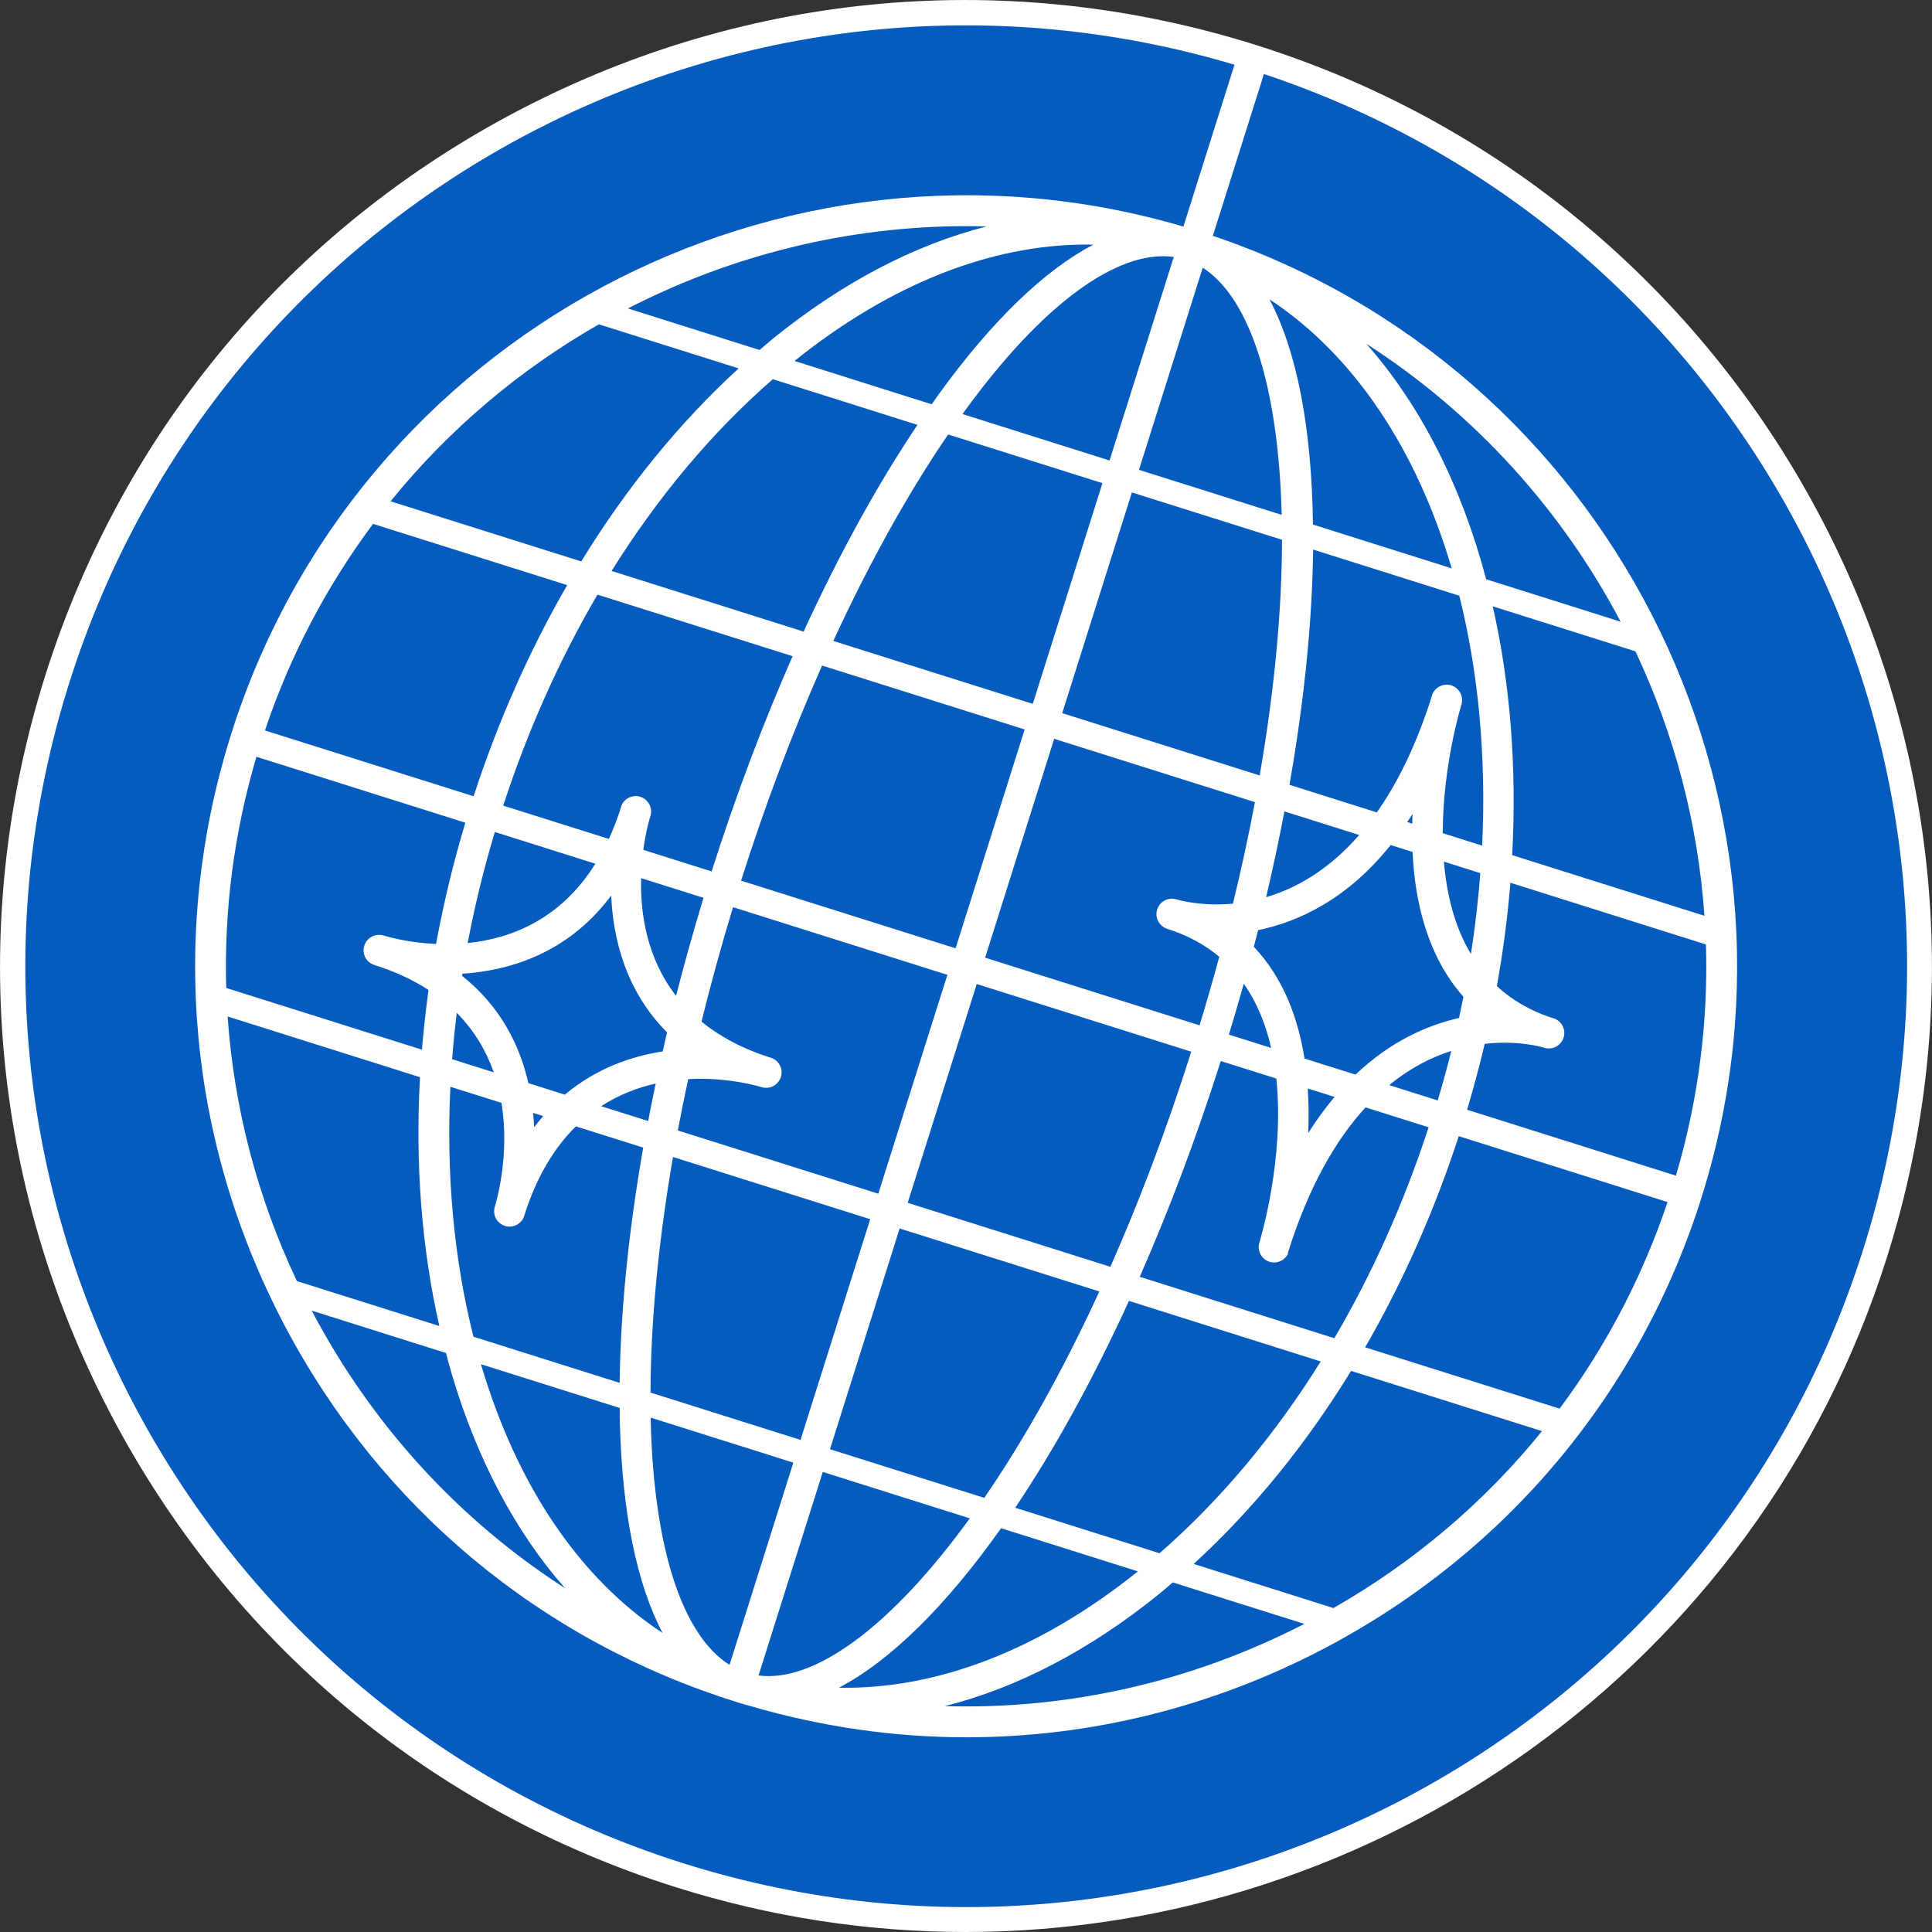
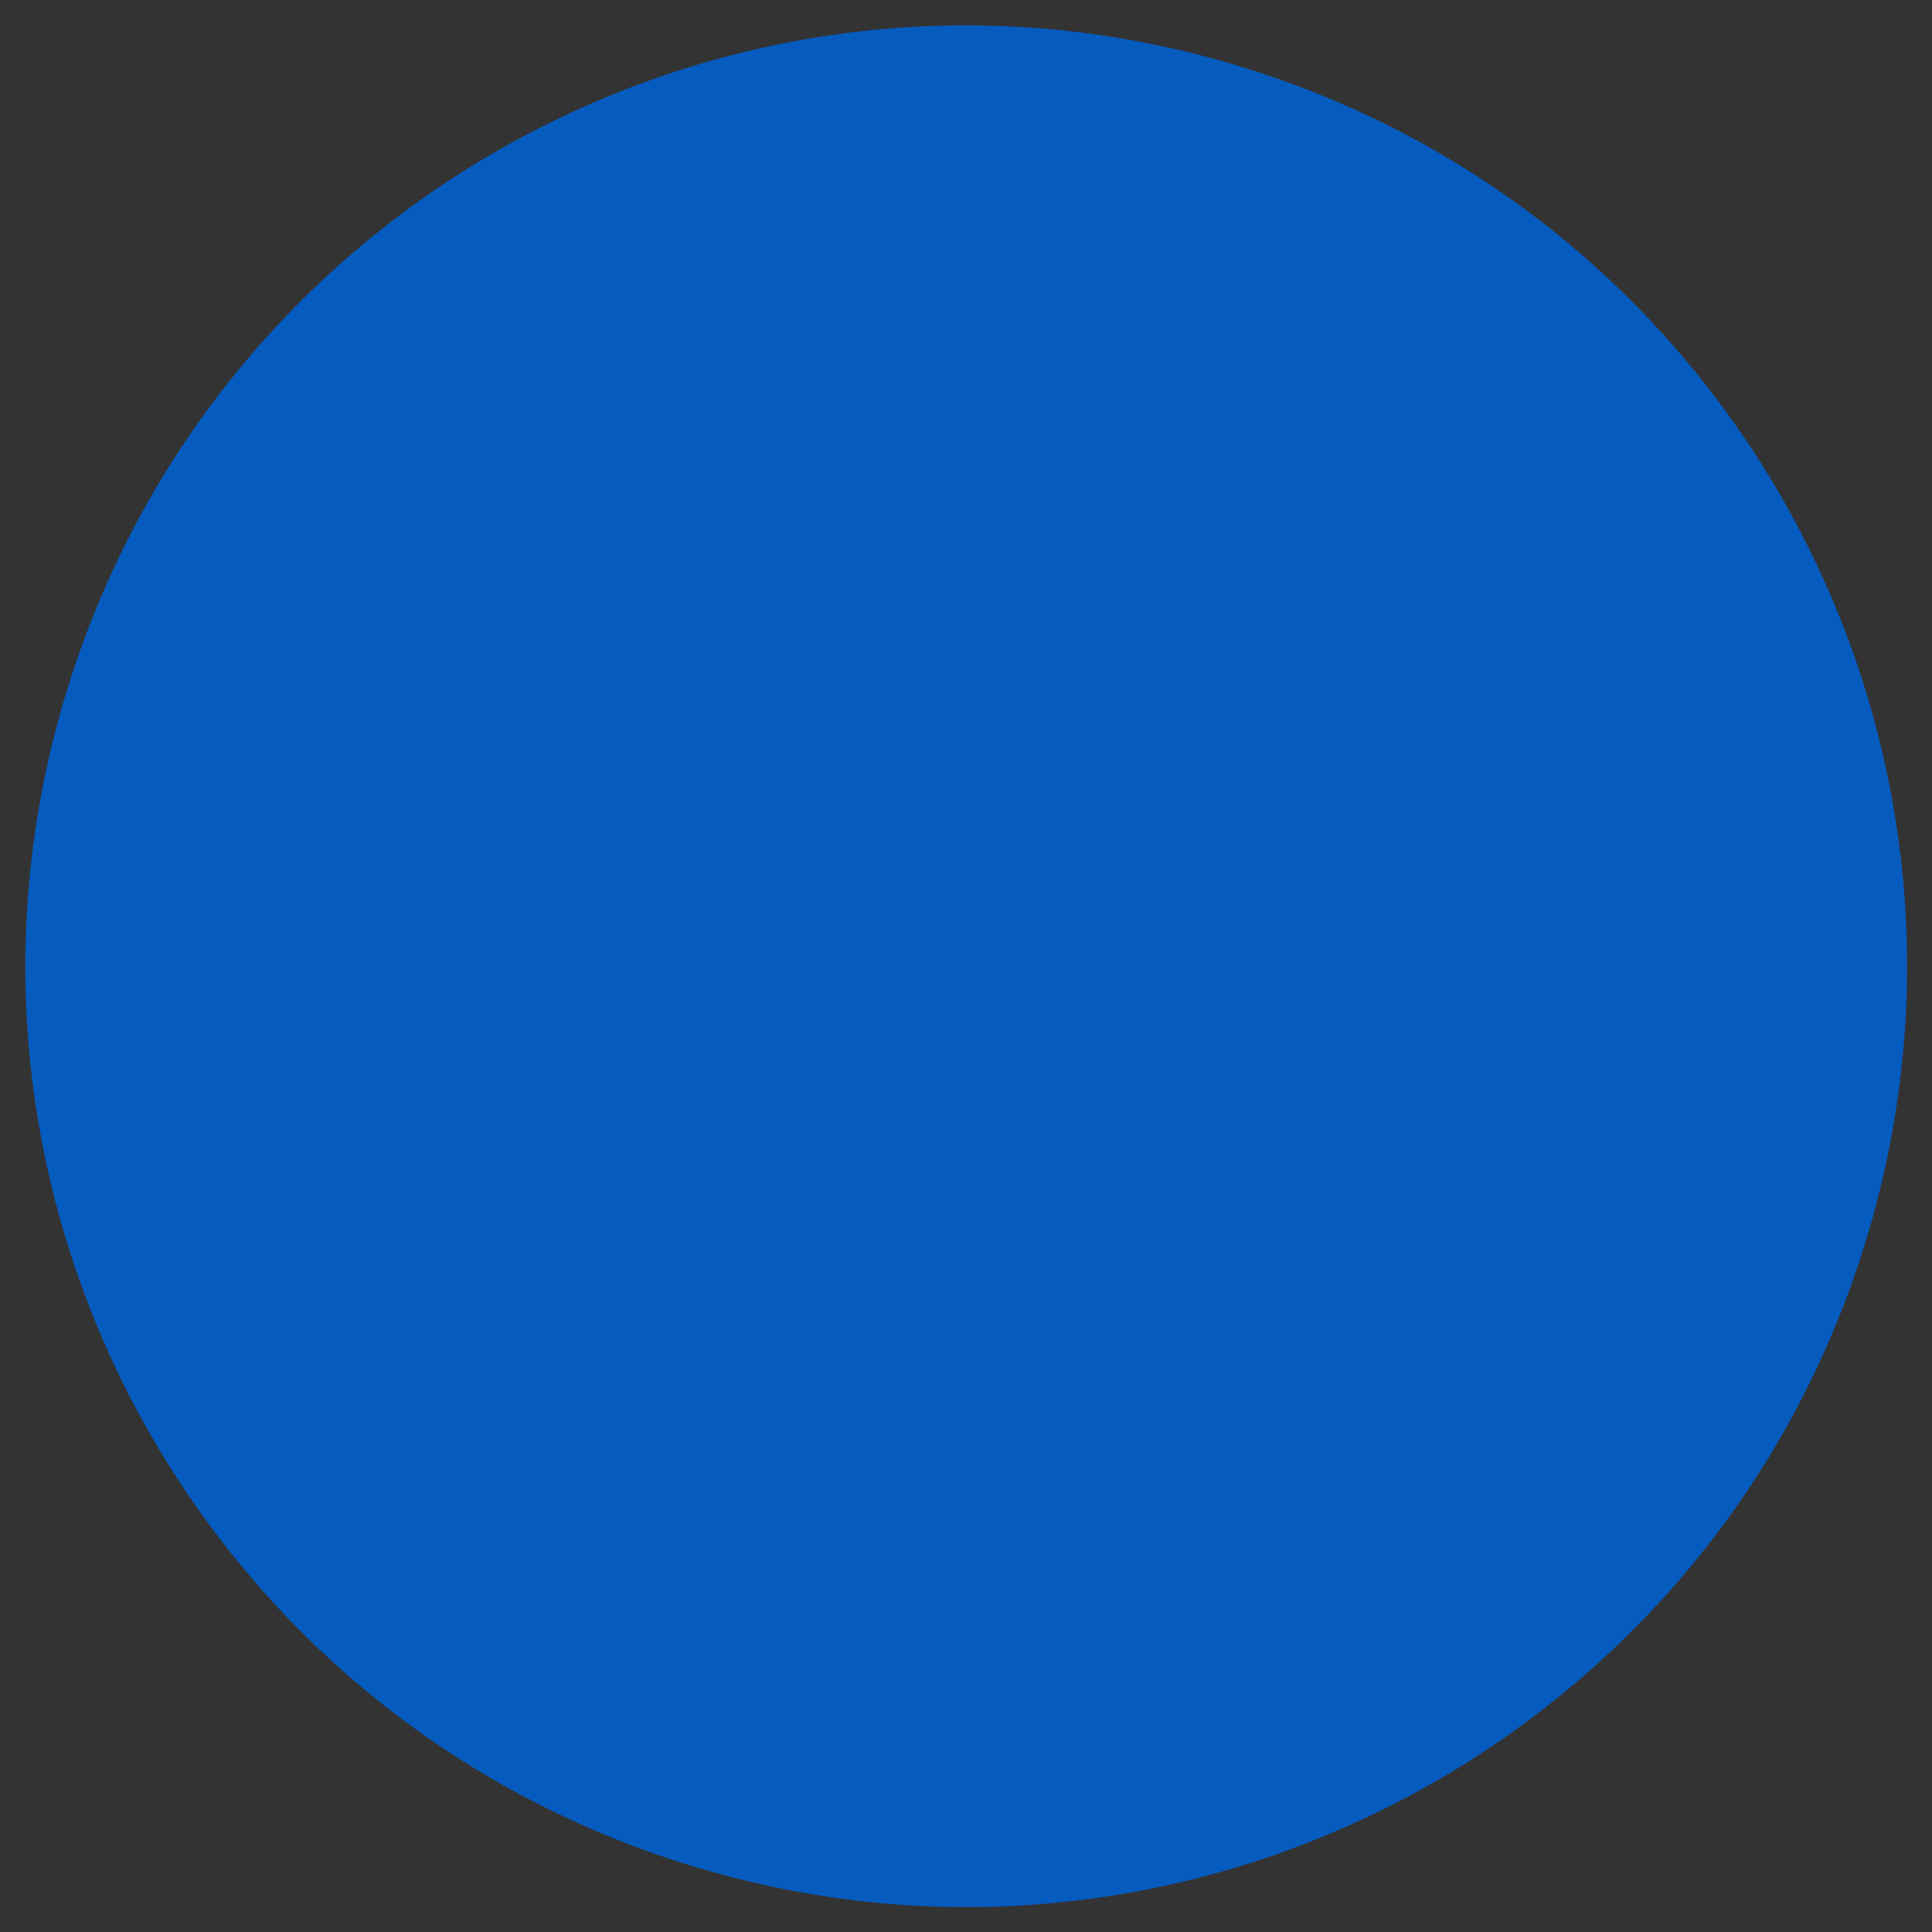
<svg xmlns="http://www.w3.org/2000/svg" id="Layer_1" data-name="Layer 1" viewBox="0 0 231.01 231.01">
  <rect x="0" y="0" width="231.01" height="231.01" fill="#333333" stroke="none" />
  <defs>
    <style>
      .cls-1 {
        fill: #fff;
      }

      .cls-2 {
        fill: #065bbf;
      }
    </style>
  </defs>
-   <path class="cls-1" d="M115.46,231.01c-11.49,0-23.15-1.73-34.67-5.36-29.41-9.28-53.45-29.46-67.69-56.82C-1.14,141.46-3.87,110.2,5.41,80.78h0C14.69,51.37,34.87,27.33,62.23,13.09,89.59-1.14,120.86-3.87,150.27,5.41c60.72,19.16,94.53,84.15,75.37,144.87-15.52,49.2-61.14,80.73-110.19,80.73ZM11.13,82.59c-18.16,57.56,13.89,119.17,71.46,137.34,57.56,18.16,119.17-13.89,137.34-71.45,18.16-57.56-13.89-119.17-71.46-137.34-27.88-8.8-57.53-6.21-83.47,7.29C39.06,31.91,19.93,54.7,11.13,82.59h0Z" />
  <path class="cls-2" d="M8.27,81.69c-18.69,59.24,14.18,122.41,73.42,141.1,59.23,18.69,122.41-14.18,141.1-73.41,18.69-59.24-14.18-122.41-73.42-141.1C90.13-10.42,26.96,22.45,8.27,81.69" />
-   <path class="cls-2" d="M172.98,83.71c-10.28,32.59-32.72,25.63-32.86,25.58h0s0,0,0,0h0,0c22.54,7.12,12.23,39.81,12.23,39.81,10.31-32.69,32.86-25.58,32.86-25.58-22.55-7.11-12.23-39.81-12.23-39.81" />
-   <path class="cls-2" d="M76.01,97.03c-7.52,23.82-30.54,16.64-30.69,16.59h0s0,0,0,0c23.15,7.31,15.61,31.2,15.61,31.2,7.54-23.89,30.69-16.59,30.69-16.59-23.15-7.3-15.61-31.2-15.61-31.2" />
-   <path class="cls-1" d="M145.02,28.2l6.14-19.45-3.52-1.11-6.14,19.45c-48.15-14.15-99.08,13.03-114,61.13-7.28,23.48-4.97,48.42,6.51,70.23,11.46,21.76,30.66,37.76,54.07,45.06.05.01.09.03.14.05.53.16,1.06.32,1.59.46,8.48,2.47,17.13,3.71,25.75,3.71,14.76,0,29.43-3.6,42.89-10.68,21.81-11.49,37.83-30.74,45.11-54.22,14.83-47.81-11.38-98.72-58.54-114.63ZM138.64,185.72l-17.25-5.44c4.71-7.01,9.31-15.34,13.6-24.73l22.93,7.24c-5.53,8.86-12.04,16.63-19.28,22.94ZM27.22,121.54l23,7.26c-.58,10.35.19,20.39,2.31,29.75l-17.03-5.37c-4.76-10.08-7.53-20.78-8.28-31.63ZM53.86,129.95l6.1,1.92c1.04,6.32-.65,11.94-.79,12.4-.31.97.23,2,1.2,2.31.94.3,1.95-.2,2.29-1.12,0,0,0-.02,0-.03l.02-.06c1.51-4.8,3.69-8.24,6.18-10.69l8.05,2.54c-1.75,9.99-2.71,19.49-2.82,28.13l-17.48-5.52c-2.35-9.33-3.26-19.44-2.76-29.89ZM92.41,45.34l17.29,5.46c-4.8,7.16-9.39,15.52-13.61,24.72l-22.96-7.25c5.53-8.86,12.04-16.63,19.28-22.93ZM156.99,62.73c-.14-11.37-1.88-20.67-5.2-26.94,10.19,6.7,17.65,18.08,21.79,32.17l-16.59-5.24ZM150.62,92.72l-23.61-7.45,8.33-26.39,17.95,5.66c-.01,8.24-.86,17.73-2.67,28.18ZM168.86,98.48l-.6-.19c.21-.32.43-.63.64-.96-.02.38-.03.77-.03,1.15ZM168.9,101.86c.28,6.1,1.83,12.52,6.08,17.32-.17.84-.34,1.69-.52,2.54-3.84.87-8.21,2.81-12.38,6.77l-6.1-1.92c-.77-4.87-2.55-9.65-6.06-13.37.17-.66.34-1.32.51-1.98,4.88-1.01,10.69-3.72,15.85-10.18l2.62.83ZM156.37,130.15l3.2,1.01c-1.08,1.29-2.13,2.71-3.15,4.33.08-1.72.07-3.52-.05-5.34ZM148.72,117.62c1.61,2.3,2.65,4.93,3.27,7.68l-5.05-1.59c.62-2.04,1.21-4.07,1.78-6.09ZM151.39,107.28c.82-3.48,1.55-6.9,2.19-10.26l8.94,2.82c-3.69,4.24-7.62,6.4-11.13,7.44ZM147.42,108.05c-3.77.35-6.45-.42-6.75-.51-.97-.3-2,.24-2.31,1.21-.3.97.24,2,1.21,2.31,2.49.79,4.54,1.94,6.22,3.34-.73,2.69-1.51,5.43-2.36,8.2l-25.64-8.09,8.26-26.17,24,7.57c-.74,3.93-1.61,7.98-2.63,12.14ZM63.18,129.52c-1.02-4.5-3.31-9.17-7.94-12.85.01-.08.02-.16.04-.24,5.74-.38,12.69-2.49,17.8-9.35.23,5.21,1.75,11.42,6.68,16.36-.18.76-.35,1.52-.52,2.28-3.84.59-8,2.06-11.7,5.17l-4.36-1.38ZM64.95,133.45c-.37.43-.73.87-1.08,1.34-.02-.56-.07-1.14-.13-1.72l1.21.38ZM80.83,119.06c-3.5-4.51-4.28-9.83-4.17-14.06l7.46,2.35c-1.19,3.92-2.29,7.83-3.28,11.71ZM78.4,129.56c-.32,1.5-.61,3-.9,4.48l-5.62-1.77c2.13-1.38,4.36-2.23,6.52-2.71ZM82.28,129.03c4.72-.26,8.42.85,8.78.96h0c.97.3,2-.24,2.31-1.21.3-.95-.21-1.97-1.16-2.3h-.01s0,0,0,0h-.01s0,0-.01,0c-3.46-1.09-6.17-2.59-8.3-4.32,1.11-4.52,2.37-9.09,3.77-13.69l25.63,8.09-8.26,26.17-23.97-7.56c.38-2.03.79-4.07,1.24-6.13ZM140.35,30.72l-7.68,24.34-17.58-5.55c.06-.09.13-.18.19-.27,9.29-12.81,18.32-19.44,25.07-18.52ZM131.82,57.77l-8.33,26.39-23.85-7.52c4.26-9.24,8.89-17.61,13.73-24.69l18.45,5.82ZM122.52,87.22l-8.26,26.17-25.65-8.09c2.87-9.03,6.13-17.69,9.69-25.72l24.21,7.64ZM104.05,145.78l-8.33,26.39-17.94-5.66c.03-8.59.96-18.13,2.69-28.17l23.58,7.44ZM94.86,174.89l-7.63,24.18c-5.63-3.54-9.03-13.88-9.42-29.02,0-.18,0-.36,0-.54l17.06,5.38ZM90.7,200.33l7.68-24.33,17.58,5.55c-9.39,12.94-18.55,19.66-25.26,18.79ZM99.24,173.28l8.33-26.39,23.88,7.53c-4.42,9.62-9.1,17.9-13.76,24.68l-18.45-5.82ZM108.53,143.83l8.26-26.17,25.65,8.09c-2.96,9.34-6.23,17.94-9.67,25.72l-24.24-7.65ZM136.19,56.17l7.62-24.16c5.6,3.58,9.06,14.14,9.44,29.55l-17.06-5.38ZM130.71,29.26c-5.81,3.05-12.07,9.06-18.41,17.81-.3.41-.6.85-.9,1.27l-16.4-5.18c11.41-9.17,23.46-13.92,34.92-13.92.27,0,.53,0,.79.01ZM94.77,78.47c-3.55,8.06-6.81,16.71-9.68,25.73l-8.17-2.58c.31-2.27.77-3.81.85-4.04.3-.97-.24-2-1.21-2.31-.93-.29-1.93.2-2.27,1.1,0,0,0,0,0,0h0s0,.02,0,.03h0s0,.02,0,.02l-.02.06c-.44,1.39-.93,2.66-1.47,3.83l-12.63-3.98c2.94-9.01,6.74-17.5,11.27-25.23l23.36,7.37ZM56.63,95.21l-24.95-7.87c3.06-9.1,7.46-17.38,12.93-24.7l23.21,7.32c-4.49,7.77-8.26,16.26-11.19,25.25ZM71.19,103.27c-4.19,6.72-10.16,8.97-15.27,9.49.84-4.42,1.92-8.86,3.25-13.28l12.03,3.8ZM59.04,128.22l-4.98-1.57c.14-1.84.33-3.69.55-5.55,2.16,2.18,3.56,4.64,4.43,7.12ZM74.1,168.34c0,.6,0,1.21.02,1.81.28,10.8,2.04,19.3,5.11,25.11-9.83-6.47-17.35-17.46-21.66-31.93-.02-.07-.04-.14-.06-.21l16.59,5.23ZM100.31,201.8c6.24-3.27,12.88-9.88,19.39-19.07l16.36,5.16c-11.69,9.39-24.04,14.14-35.75,13.91ZM136.31,152.6c3.49-7.94,6.75-16.57,9.66-25.73l6.64,2.09c1.02,9.67-1.96,19.42-2.02,19.59h0c-.31.97.23,2.01,1.2,2.32.87.27,1.79-.13,2.19-.91h0s0,0,0,0c0,0,.01-.01.01-.02,0,0,0,0,0,0,0,0,0-.01,0-.02h0s0,0,0,0c0,0,0,0,0-.01,0,0,0-.02.01-.03,0,0,.02,0,0,0h0s0,0,0-.01c0,0,0,0,0-.01,0,0,0-.02,0-.03h0s0-.02,0-.02c.01-.01.02-.02.02-.04,0,0,0,0,0-.01,0,0,0,0,0,0,0,0,0-.02,0-.03,0,0,0-.02,0-.02,2.54-8.04,5.81-13.55,9.26-17.3l7.54,2.38c-2.94,9.01-6.74,17.5-11.27,25.22l-23.33-7.36ZM174.42,135.85l24.97,7.88c-3.02,8.98-7.38,17.29-12.91,24.7l-23.25-7.33c4.49-7.77,8.26-16.25,11.19-25.24ZM166.11,129.75c2.52-2.07,5.06-3.34,7.42-4.09-.49,1.97-1.03,3.94-1.62,5.92l-5.8-1.83ZM175.88,114.08c-1.98-3.31-2.91-7.19-3.23-11.05l4.35,1.37c-.24,3.19-.61,6.42-1.12,9.67ZM172.51,99.63c0-8.09,2.18-15.21,2.23-15.36h0c.3-.97-.24-2.01-1.21-2.32-.93-.29-1.93.2-2.28,1.1h0s0,.01,0,.01c0,.02,0,.04-.02.06h0s0,.03,0,.04c-1.87,5.94-4.15,10.49-6.6,13.98l-10.45-3.3c1.79-10.17,2.73-19.67,2.83-28.13l17.48,5.52c2.28,9.11,3.24,19.23,2.73,29.88l-4.69-1.48ZM178.5,72.5l17.05,5.38c4.64,9.85,7.48,20.57,8.25,31.62l-22.99-7.25c.57-10.52-.24-20.58-2.32-29.75ZM193.79,74.34l-16.09-5.08c-2.94-11.11-7.8-20.77-14.33-28.16,13.01,8.37,23.4,19.92,30.41,33.24ZM115.58,27.04c.79,0,1.59.02,2.38.04-8.58,2.18-17.22,6.68-25.5,13.38-.55.45-1.09.92-1.64,1.39l-15.74-4.97c12.37-6.36,26.24-9.84,40.49-9.84ZM71.61,38.78l16.71,5.27c-7.06,6.46-13.41,14.26-18.82,23.08l-22.8-7.19c6.97-8.6,15.44-15.75,24.91-21.16ZM30.67,90.49l24.97,7.88c-1.45,4.83-2.61,9.67-3.5,14.5-3.18-.14-5.59-.8-6.28-1.01-.97-.29-2,.25-2.3,1.22-.3.97.23,2,1.2,2.3,2.54.8,4.68,1.82,6.48,2.99-.33,2.39-.59,4.77-.79,7.14l-23.4-7.38c-.27-9.24.92-18.54,3.61-27.64ZM37.27,156.73s0-.01,0-.02l16.06,5.07c.23.87.45,1.73.71,2.59,3.05,10.25,7.66,18.88,13.53,25.54-12.66-8.15-23.07-19.47-30.29-33.18ZM112.98,204c8.61-2.17,17.29-6.67,25.61-13.4.55-.45,1.09-.92,1.64-1.39l15.73,4.96c-13.5,6.95-28.22,10.26-42.98,9.83ZM159.45,192.28l-16.72-5.28c7.06-6.46,13.41-14.26,18.82-23.08l22.83,7.2c-6.84,8.45-15.25,15.62-24.93,21.15ZM200.38,140.57l-24.96-7.88c.79-2.63,1.49-5.26,2.11-7.88,3.96-.45,6.81.38,7.12.47.97.3,2-.24,2.31-1.21.3-.95-.22-1.97-1.15-2.3h-.01s0,0,0,0c-.01,0-.02,0-.03,0-2.79-.88-5.01-2.22-6.79-3.86.75-4.17,1.29-8.29,1.62-12.36l23.38,7.38c.28,9.13-.87,18.44-3.59,27.65Z" />
</svg>